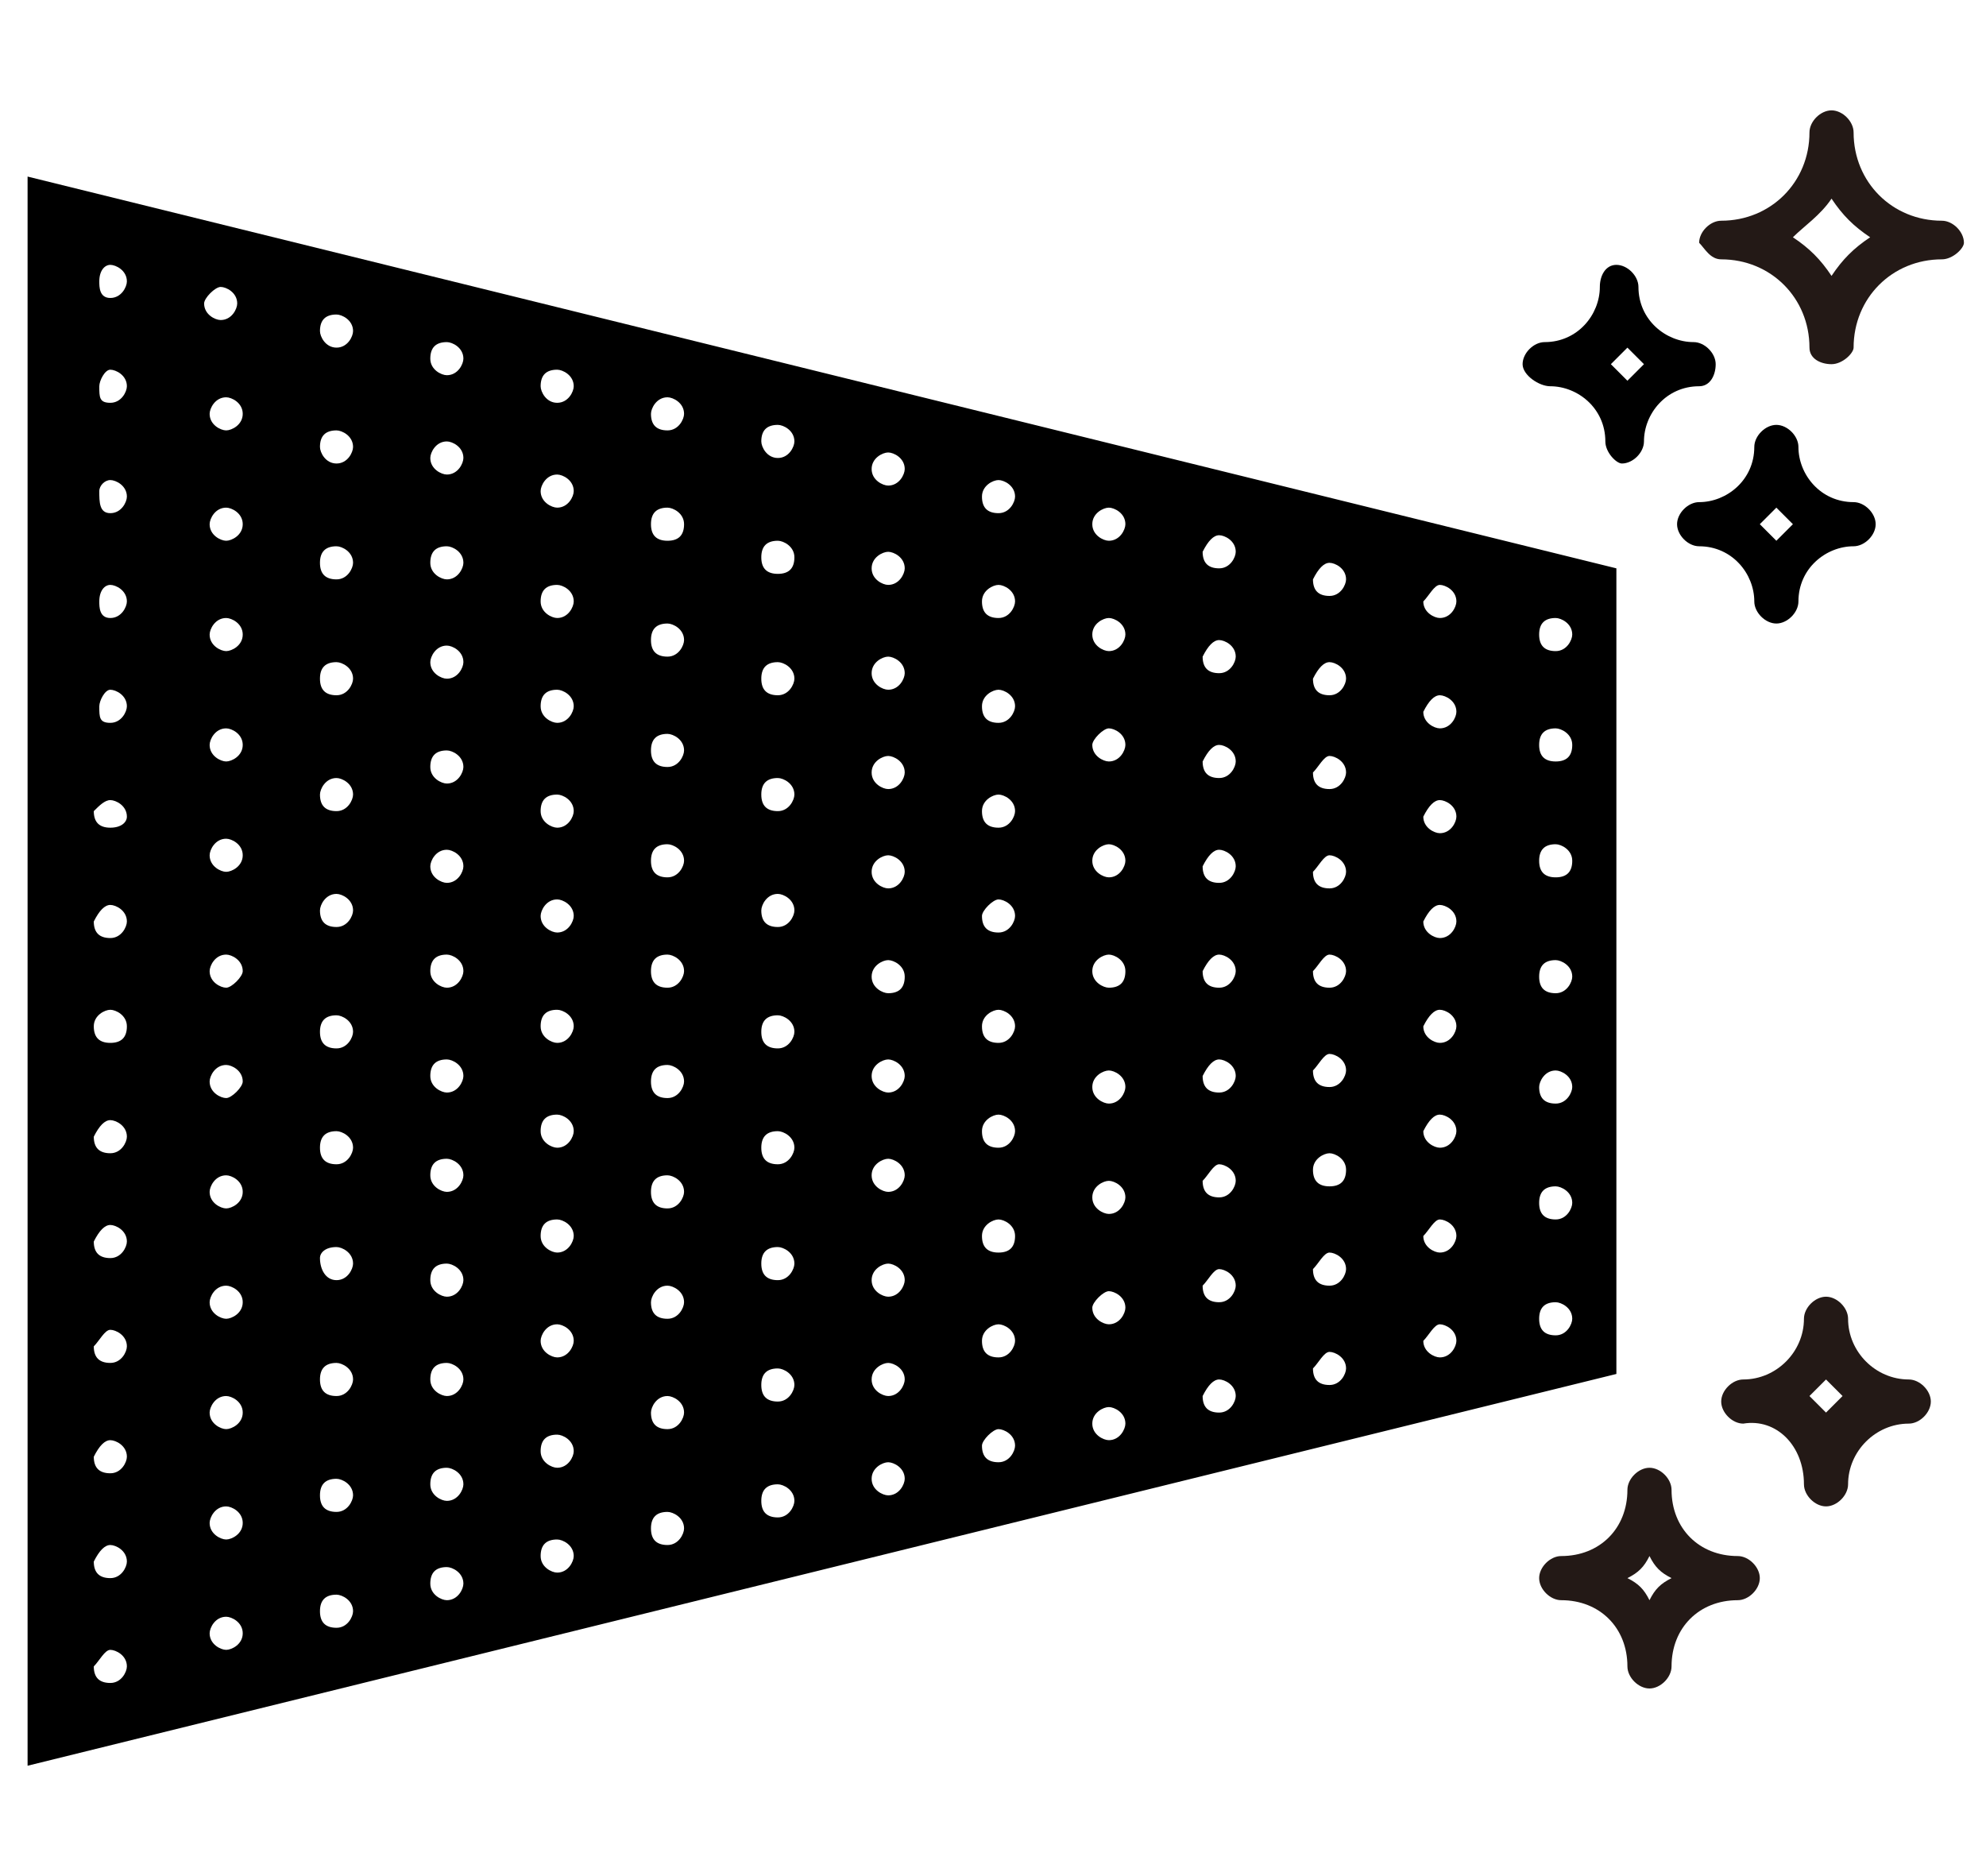
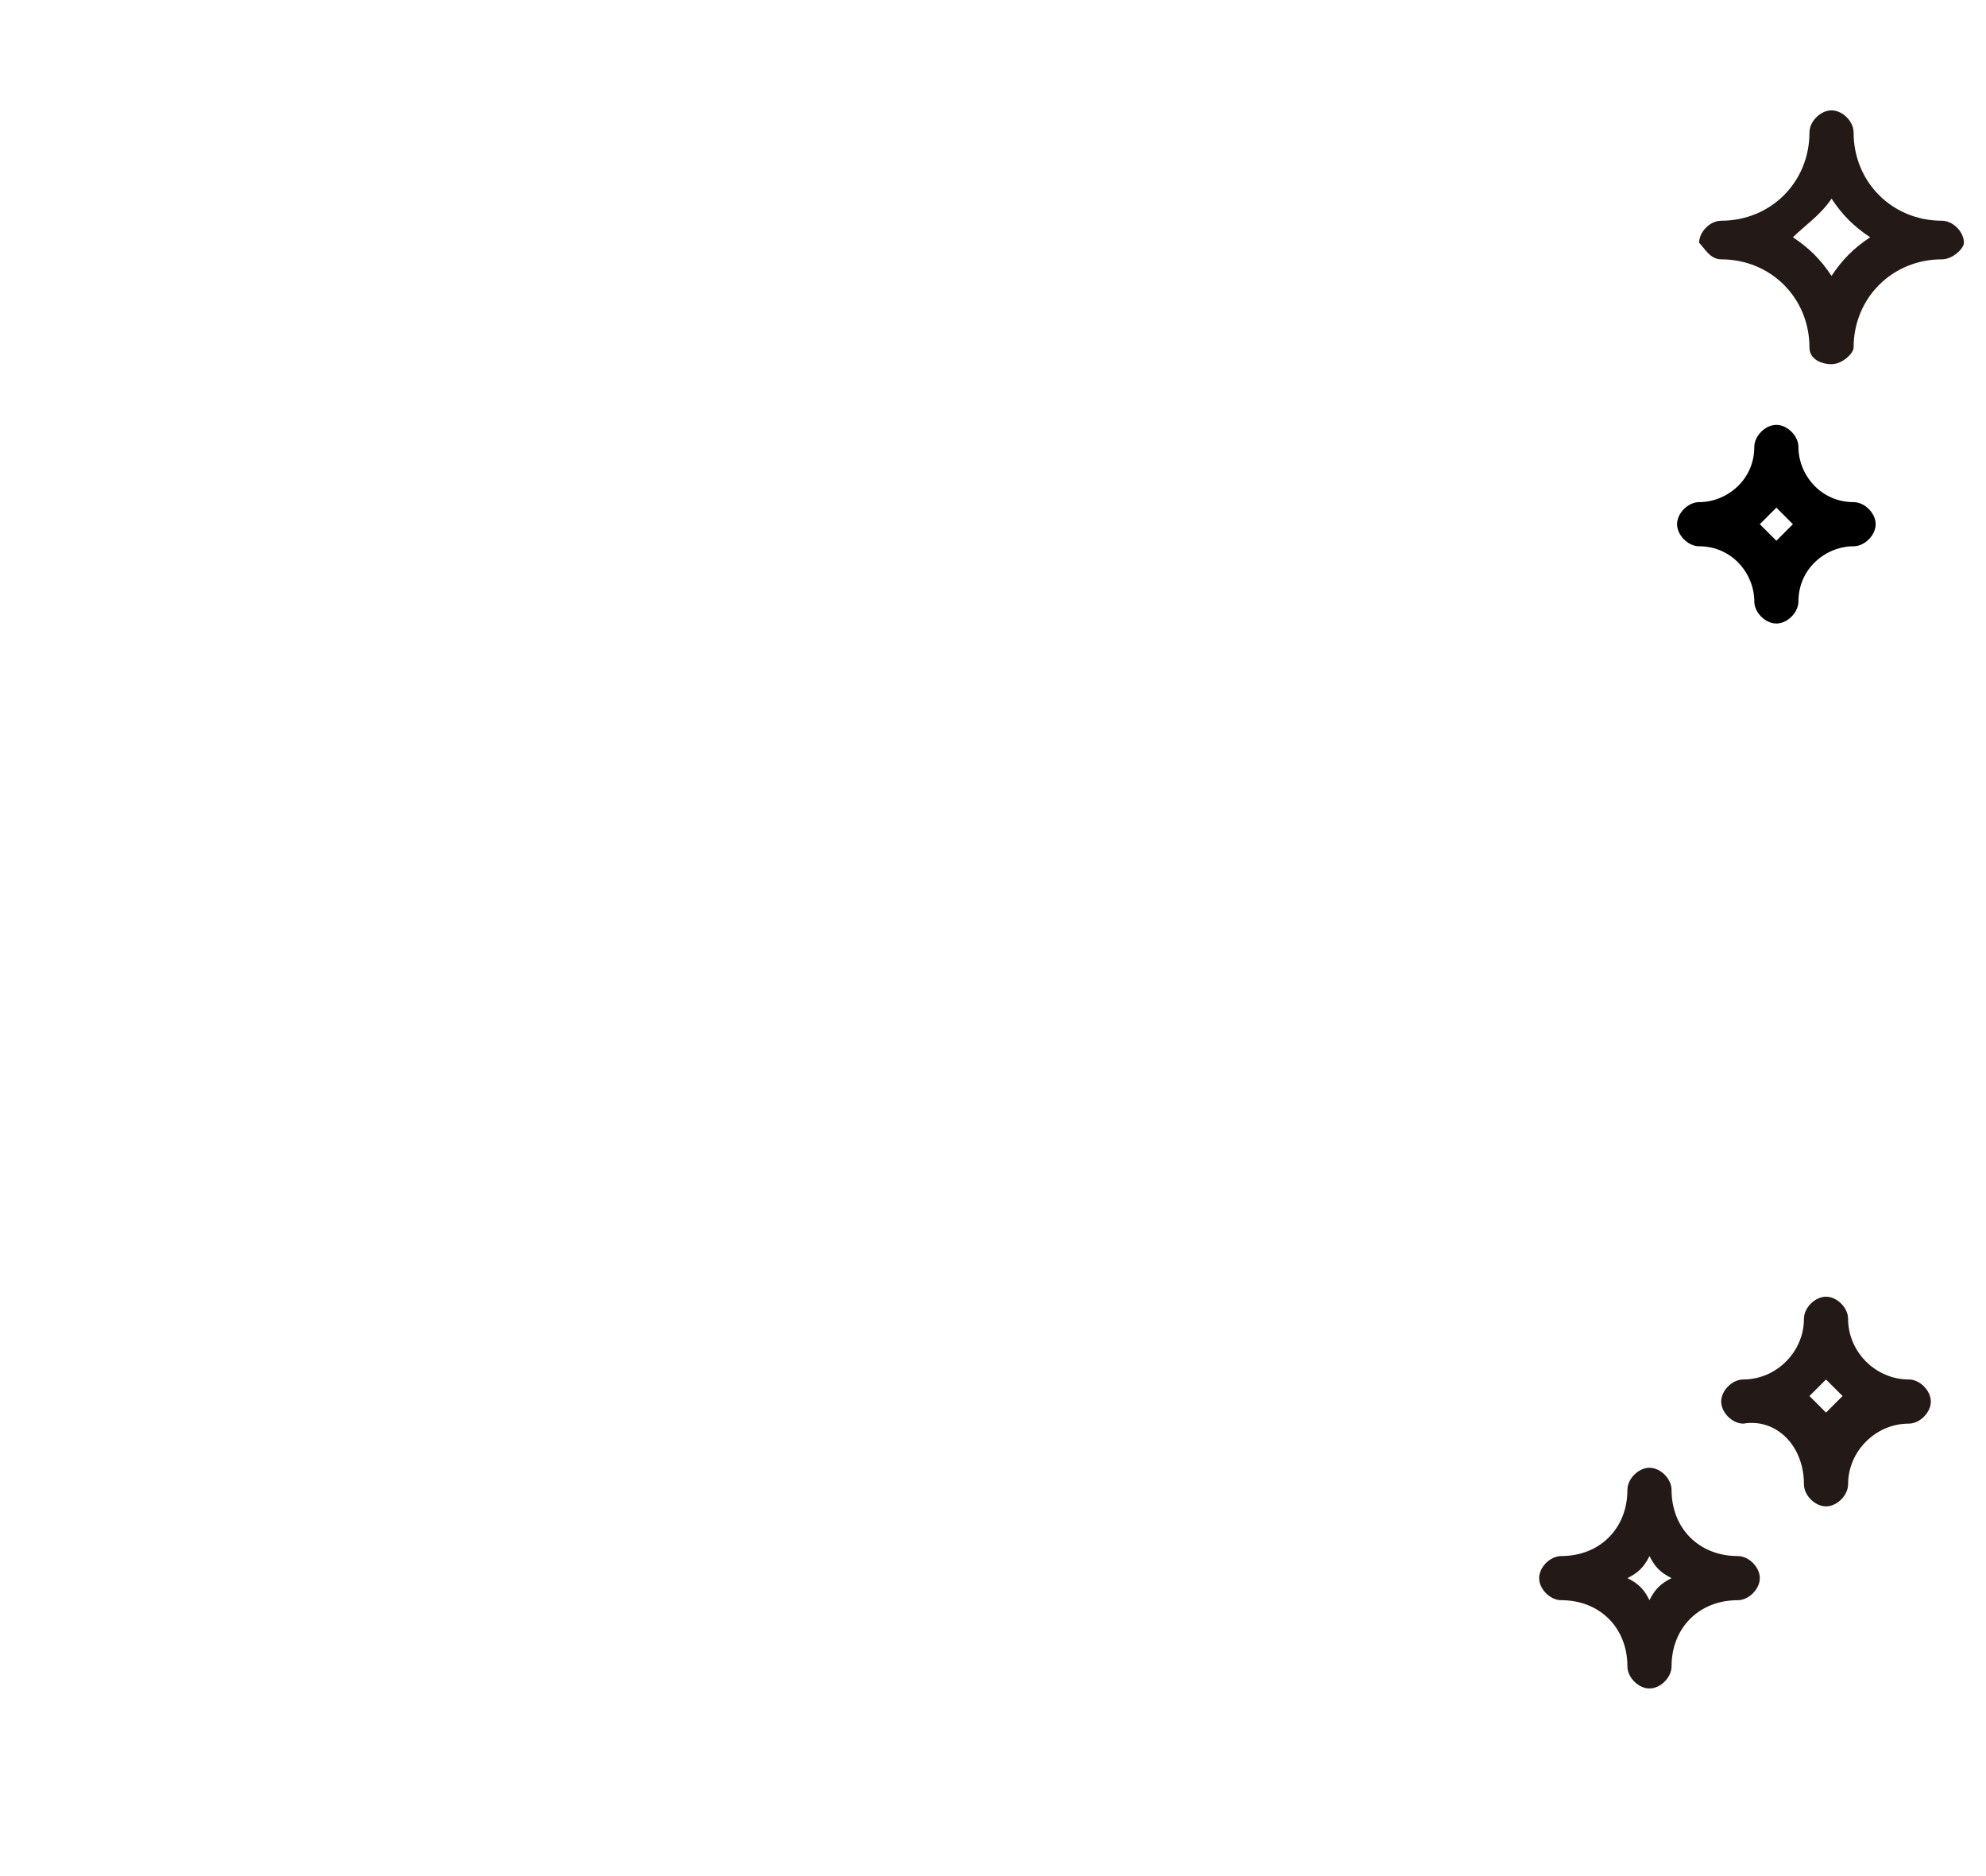
<svg xmlns="http://www.w3.org/2000/svg" version="1.0" id="Layer_1" x="0px" y="0px" viewBox="0 0 36 34" enable-background="new 0 0 36 34" xml:space="preserve">
  <g>
    <g>
      <path fill="#231916" d="M31.2,4.7c0.9,0,1.6,0.7,1.6,1.6c0,0.2,0.2,0.3,0.4,0.3s0.4-0.2,0.4-0.3c0-0.9,0.7-1.6,1.6-1.6    c0.2,0,0.4-0.2,0.4-0.3c0-0.2-0.2-0.4-0.4-0.4c-0.9,0-1.6-0.7-1.6-1.6c0-0.2-0.2-0.4-0.4-0.4s-0.4,0.2-0.4,0.4    c0,0.9-0.7,1.6-1.6,1.6c-0.2,0-0.4,0.2-0.4,0.4C30.9,4.5,31,4.7,31.2,4.7z M33.2,3.6c0.2,0.3,0.4,0.5,0.7,0.7    c-0.3,0.2-0.5,0.4-0.7,0.7c-0.2-0.3-0.4-0.5-0.7-0.7C32.7,4.1,33,3.9,33.2,3.6z" />
    </g>
    <g>
      <path fill="#231916" d="M32.7,26.9c0,0.2,0.2,0.4,0.4,0.4c0.2,0,0.4-0.2,0.4-0.4c0-0.6,0.5-1.1,1.1-1.1c0.2,0,0.4-0.2,0.4-0.4    s-0.2-0.4-0.4-0.4c-0.6,0-1.1-0.5-1.1-1.1c0-0.2-0.2-0.4-0.4-0.4c-0.2,0-0.4,0.2-0.4,0.4c0,0.6-0.5,1.1-1.1,1.1    c-0.2,0-0.4,0.2-0.4,0.4s0.2,0.4,0.4,0.4C32.2,25.7,32.7,26.2,32.7,26.9z M33.1,25c0.1,0.1,0.2,0.2,0.3,0.3    c-0.1,0.1-0.2,0.2-0.3,0.3c-0.1-0.1-0.2-0.2-0.3-0.3C32.9,25.2,33,25.1,33.1,25z" />
      <path fill="#231916" d="M28.3,29c0.7,0,1.2,0.5,1.2,1.2c0,0.2,0.2,0.4,0.4,0.4c0.2,0,0.4-0.2,0.4-0.4c0-0.7,0.5-1.2,1.2-1.2    c0.2,0,0.4-0.2,0.4-0.4s-0.2-0.4-0.4-0.4c-0.7,0-1.2-0.5-1.2-1.2c0-0.2-0.2-0.4-0.4-0.4c-0.2,0-0.4,0.2-0.4,0.4    c0,0.7-0.5,1.2-1.2,1.2c-0.2,0-0.4,0.2-0.4,0.4S28.1,29,28.3,29z M29.9,28.2c0.1,0.2,0.2,0.3,0.4,0.4c-0.2,0.1-0.3,0.2-0.4,0.4    c-0.1-0.2-0.2-0.3-0.4-0.4C29.7,28.5,29.8,28.4,29.9,28.2z" />
    </g>
-     <path fill="none" d="M31.8,9.5c0.1,0.1,0.2,0.2,0.3,0.3c0.1-0.1,0.2-0.2,0.3-0.3c-0.1-0.1-0.2-0.2-0.3-0.3   C32.1,9.3,32,9.4,31.8,9.5z" />
-     <path d="M31.1,6.6c0-0.2-0.2-0.4-0.4-0.4c-0.5,0-1-0.4-1-1c0-0.2-0.2-0.4-0.4-0.4c-0.2,0-0.3,0.2-0.3,0.4c0,0.5-0.4,1-1,1   c-0.2,0-0.4,0.2-0.4,0.4S27.9,7,28.1,7c0.5,0,1,0.4,1,1c0,0.2,0.2,0.4,0.3,0.4c0.2,0,0.4-0.2,0.4-0.4c0-0.5,0.4-1,1-1   C31,7,31.1,6.8,31.1,6.6z M29.5,6.9c-0.1-0.1-0.2-0.2-0.3-0.3c0.1-0.1,0.2-0.2,0.3-0.3c0.1,0.1,0.2,0.2,0.3,0.3   C29.7,6.7,29.6,6.8,29.5,6.9z" />
    <path d="M33.6,9.1c-0.6,0-1-0.5-1-1c0-0.2-0.2-0.4-0.4-0.4c-0.2,0-0.4,0.2-0.4,0.4c0,0.6-0.5,1-1,1c-0.2,0-0.4,0.2-0.4,0.4   s0.2,0.4,0.4,0.4c0.6,0,1,0.5,1,1c0,0.2,0.2,0.4,0.4,0.4c0.2,0,0.4-0.2,0.4-0.4c0-0.6,0.5-1,1-1c0.2,0,0.4-0.2,0.4-0.4   S33.8,9.1,33.6,9.1z M32.2,9.8c-0.1-0.1-0.2-0.2-0.3-0.3c0.1-0.1,0.2-0.2,0.3-0.3c0.1,0.1,0.2,0.2,0.3,0.3   C32.4,9.6,32.3,9.7,32.2,9.8z" />
-     <path d="M0.5,32l28.8-7.1V10.3L0.5,3.2V32z M4.1,29.9c-0.1,0-0.3-0.1-0.3-0.3c0-0.1,0.1-0.3,0.3-0.3c0.1,0,0.3,0.1,0.3,0.3   C4.4,29.8,4.2,29.9,4.1,29.9z M4.1,27.9c-0.1,0-0.3-0.1-0.3-0.3c0-0.1,0.1-0.3,0.3-0.3c0.1,0,0.3,0.1,0.3,0.3   C4.4,27.8,4.2,27.9,4.1,27.9z M4.1,25.9c-0.1,0-0.3-0.1-0.3-0.3c0-0.1,0.1-0.3,0.3-0.3c0.1,0,0.3,0.1,0.3,0.3   C4.4,25.8,4.2,25.9,4.1,25.9z M4.1,23.9c-0.1,0-0.3-0.1-0.3-0.3c0-0.1,0.1-0.3,0.3-0.3c0.1,0,0.3,0.1,0.3,0.3   C4.4,23.8,4.2,23.9,4.1,23.9z M4.1,21.9c-0.1,0-0.3-0.1-0.3-0.3c0-0.1,0.1-0.3,0.3-0.3c0.1,0,0.3,0.1,0.3,0.3   C4.4,21.8,4.2,21.9,4.1,21.9z M4.1,19.9c-0.1,0-0.3-0.1-0.3-0.3c0-0.1,0.1-0.3,0.3-0.3c0.1,0,0.3,0.1,0.3,0.3   C4.4,19.7,4.2,19.9,4.1,19.9z M4.1,17.9c-0.1,0-0.3-0.1-0.3-0.3c0-0.1,0.1-0.3,0.3-0.3c0.1,0,0.3,0.1,0.3,0.3   C4.4,17.7,4.2,17.9,4.1,17.9z M4.1,15.8c-0.1,0-0.3-0.1-0.3-0.3c0-0.1,0.1-0.3,0.3-0.3c0.1,0,0.3,0.1,0.3,0.3   C4.4,15.7,4.2,15.8,4.1,15.8z M4.1,13.8c-0.1,0-0.3-0.1-0.3-0.3c0-0.1,0.1-0.3,0.3-0.3c0.1,0,0.3,0.1,0.3,0.3   C4.4,13.7,4.2,13.8,4.1,13.8z M4.1,11.8c-0.1,0-0.3-0.1-0.3-0.3c0-0.1,0.1-0.3,0.3-0.3c0.1,0,0.3,0.1,0.3,0.3   C4.4,11.7,4.2,11.8,4.1,11.8z M4.1,9.8c-0.1,0-0.3-0.1-0.3-0.3c0-0.1,0.1-0.3,0.3-0.3c0.1,0,0.3,0.1,0.3,0.3   C4.4,9.7,4.2,9.8,4.1,9.8z M28.2,11.2c0.1,0,0.3,0.1,0.3,0.3c0,0.1-0.1,0.3-0.3,0.3s-0.3-0.1-0.3-0.3C27.9,11.3,28,11.2,28.2,11.2z    M28.2,13.2c0.1,0,0.3,0.1,0.3,0.3s-0.1,0.3-0.3,0.3s-0.3-0.1-0.3-0.3S28,13.2,28.2,13.2z M28.2,15.3c0.1,0,0.3,0.1,0.3,0.3   s-0.1,0.3-0.3,0.3s-0.3-0.1-0.3-0.3S28,15.3,28.2,15.3z M28.2,17.4c0.1,0,0.3,0.1,0.3,0.3c0,0.1-0.1,0.3-0.3,0.3s-0.3-0.1-0.3-0.3   C27.9,17.5,28,17.4,28.2,17.4z M28.2,19.4c0.1,0,0.3,0.1,0.3,0.3c0,0.1-0.1,0.3-0.3,0.3s-0.3-0.1-0.3-0.3   C27.9,19.6,28,19.4,28.2,19.4z M28.2,21.5c0.1,0,0.3,0.1,0.3,0.3c0,0.1-0.1,0.3-0.3,0.3s-0.3-0.1-0.3-0.3   C27.9,21.6,28,21.5,28.2,21.5z M28.2,23.6c0.1,0,0.3,0.1,0.3,0.3c0,0.1-0.1,0.3-0.3,0.3s-0.3-0.1-0.3-0.3   C27.9,23.7,28,23.6,28.2,23.6z M26.1,10.6c0.1,0,0.3,0.1,0.3,0.3c0,0.1-0.1,0.3-0.3,0.3c-0.1,0-0.3-0.1-0.3-0.3   C25.9,10.8,26,10.6,26.1,10.6z M26.1,12.6c0.1,0,0.3,0.1,0.3,0.3c0,0.1-0.1,0.3-0.3,0.3c-0.1,0-0.3-0.1-0.3-0.3   C25.9,12.7,26,12.6,26.1,12.6z M26.1,14.5c0.1,0,0.3,0.1,0.3,0.3c0,0.1-0.1,0.3-0.3,0.3c-0.1,0-0.3-0.1-0.3-0.3   C25.9,14.6,26,14.5,26.1,14.5z M26.1,16.4c0.1,0,0.3,0.1,0.3,0.3c0,0.1-0.1,0.3-0.3,0.3c-0.1,0-0.3-0.1-0.3-0.3   C25.9,16.5,26,16.4,26.1,16.4z M26.1,18.3c0.1,0,0.3,0.1,0.3,0.3c0,0.1-0.1,0.3-0.3,0.3c-0.1,0-0.3-0.1-0.3-0.3   C25.9,18.4,26,18.3,26.1,18.3z M26.1,20.2c0.1,0,0.3,0.1,0.3,0.3c0,0.1-0.1,0.3-0.3,0.3c-0.1,0-0.3-0.1-0.3-0.3   C25.9,20.3,26,20.2,26.1,20.2z M26.1,22.1c0.1,0,0.3,0.1,0.3,0.3c0,0.1-0.1,0.3-0.3,0.3c-0.1,0-0.3-0.1-0.3-0.3   C25.9,22.3,26,22.1,26.1,22.1z M26.1,24c0.1,0,0.3,0.1,0.3,0.3c0,0.1-0.1,0.3-0.3,0.3c-0.1,0-0.3-0.1-0.3-0.3   C25.9,24.2,26,24,26.1,24z M24.1,10.2c0.1,0,0.3,0.1,0.3,0.3c0,0.1-0.1,0.3-0.3,0.3s-0.3-0.1-0.3-0.3C23.9,10.3,24,10.2,24.1,10.2z    M24.1,12c0.1,0,0.3,0.1,0.3,0.3c0,0.1-0.1,0.3-0.3,0.3s-0.3-0.1-0.3-0.3C23.9,12.1,24,12,24.1,12z M24.1,13.7   c0.1,0,0.3,0.1,0.3,0.3c0,0.1-0.1,0.3-0.3,0.3s-0.3-0.1-0.3-0.3C23.9,13.9,24,13.7,24.1,13.7z M24.1,15.5c0.1,0,0.3,0.1,0.3,0.3   c0,0.1-0.1,0.3-0.3,0.3s-0.3-0.1-0.3-0.3C23.9,15.7,24,15.5,24.1,15.5z M24.1,17.3c0.1,0,0.3,0.1,0.3,0.3c0,0.1-0.1,0.3-0.3,0.3   s-0.3-0.1-0.3-0.3C23.9,17.5,24,17.3,24.1,17.3z M24.1,19.1c0.1,0,0.3,0.1,0.3,0.3c0,0.1-0.1,0.3-0.3,0.3s-0.3-0.1-0.3-0.3   C23.9,19.3,24,19.1,24.1,19.1z M24.1,20.9c0.1,0,0.3,0.1,0.3,0.3s-0.1,0.3-0.3,0.3s-0.3-0.1-0.3-0.3S24,20.9,24.1,20.9z M24.1,22.7   c0.1,0,0.3,0.1,0.3,0.3c0,0.1-0.1,0.3-0.3,0.3s-0.3-0.1-0.3-0.3C23.9,22.9,24,22.7,24.1,22.7z M24.1,24.5c0.1,0,0.3,0.1,0.3,0.3   c0,0.1-0.1,0.3-0.3,0.3s-0.3-0.1-0.3-0.3C23.9,24.7,24,24.5,24.1,24.5z M22.1,9.7c0.1,0,0.3,0.1,0.3,0.3c0,0.1-0.1,0.3-0.3,0.3   s-0.3-0.1-0.3-0.3C21.9,9.8,22,9.7,22.1,9.7z M22.1,11.6c0.1,0,0.3,0.1,0.3,0.3c0,0.1-0.1,0.3-0.3,0.3s-0.3-0.1-0.3-0.3   C21.9,11.7,22,11.6,22.1,11.6z M22.1,13.5c0.1,0,0.3,0.1,0.3,0.3c0,0.1-0.1,0.3-0.3,0.3s-0.3-0.1-0.3-0.3   C21.9,13.6,22,13.5,22.1,13.5z M22.1,15.4c0.1,0,0.3,0.1,0.3,0.3c0,0.1-0.1,0.3-0.3,0.3s-0.3-0.1-0.3-0.3   C21.9,15.5,22,15.4,22.1,15.4z M22.1,17.3c0.1,0,0.3,0.1,0.3,0.3c0,0.1-0.1,0.3-0.3,0.3s-0.3-0.1-0.3-0.3   C21.9,17.4,22,17.3,22.1,17.3z M22.1,19.2c0.1,0,0.3,0.1,0.3,0.3c0,0.1-0.1,0.3-0.3,0.3s-0.3-0.1-0.3-0.3   C21.9,19.3,22,19.2,22.1,19.2z M22.1,21.1c0.1,0,0.3,0.1,0.3,0.3c0,0.1-0.1,0.3-0.3,0.3s-0.3-0.1-0.3-0.3   C21.9,21.3,22,21.1,22.1,21.1z M22.1,23c0.1,0,0.3,0.1,0.3,0.3c0,0.1-0.1,0.3-0.3,0.3s-0.3-0.1-0.3-0.3C21.9,23.2,22,23,22.1,23z    M22.1,25c0.1,0,0.3,0.1,0.3,0.3c0,0.1-0.1,0.3-0.3,0.3s-0.3-0.1-0.3-0.3C21.9,25.1,22,25,22.1,25z M20.1,9.2   c0.1,0,0.3,0.1,0.3,0.3c0,0.1-0.1,0.3-0.3,0.3c-0.1,0-0.3-0.1-0.3-0.3C19.8,9.3,20,9.2,20.1,9.2z M20.1,11.2c0.1,0,0.3,0.1,0.3,0.3   c0,0.1-0.1,0.3-0.3,0.3c-0.1,0-0.3-0.1-0.3-0.3C19.8,11.3,20,11.2,20.1,11.2z M20.1,13.2c0.1,0,0.3,0.1,0.3,0.3   c0,0.1-0.1,0.3-0.3,0.3c-0.1,0-0.3-0.1-0.3-0.3C19.8,13.4,20,13.2,20.1,13.2z M20.1,15.3c0.1,0,0.3,0.1,0.3,0.3   c0,0.1-0.1,0.3-0.3,0.3c-0.1,0-0.3-0.1-0.3-0.3C19.8,15.4,20,15.3,20.1,15.3z M20.1,17.3c0.1,0,0.3,0.1,0.3,0.3s-0.1,0.3-0.3,0.3   c-0.1,0-0.3-0.1-0.3-0.3S20,17.3,20.1,17.3z M20.1,19.4c0.1,0,0.3,0.1,0.3,0.3c0,0.1-0.1,0.3-0.3,0.3c-0.1,0-0.3-0.1-0.3-0.3   C19.8,19.5,20,19.4,20.1,19.4z M20.1,21.4c0.1,0,0.3,0.1,0.3,0.3c0,0.1-0.1,0.3-0.3,0.3c-0.1,0-0.3-0.1-0.3-0.3   C19.8,21.5,20,21.4,20.1,21.4z M20.1,23.4c0.1,0,0.3,0.1,0.3,0.3c0,0.1-0.1,0.3-0.3,0.3c-0.1,0-0.3-0.1-0.3-0.3   C19.8,23.6,20,23.4,20.1,23.4z M20.1,25.5c0.1,0,0.3,0.1,0.3,0.3c0,0.1-0.1,0.3-0.3,0.3c-0.1,0-0.3-0.1-0.3-0.3   C19.8,25.6,20,25.5,20.1,25.5z M18.1,8.7c0.1,0,0.3,0.1,0.3,0.3c0,0.1-0.1,0.3-0.3,0.3s-0.3-0.1-0.3-0.3C17.8,8.8,18,8.7,18.1,8.7z    M18.1,10.6c0.1,0,0.3,0.1,0.3,0.3c0,0.1-0.1,0.3-0.3,0.3s-0.3-0.1-0.3-0.3C17.8,10.7,18,10.6,18.1,10.6z M18.1,12.5   c0.1,0,0.3,0.1,0.3,0.3c0,0.1-0.1,0.3-0.3,0.3s-0.3-0.1-0.3-0.3C17.8,12.6,18,12.5,18.1,12.5z M18.1,14.4c0.1,0,0.3,0.1,0.3,0.3   c0,0.1-0.1,0.3-0.3,0.3s-0.3-0.1-0.3-0.3C17.8,14.5,18,14.4,18.1,14.4z M18.1,16.3c0.1,0,0.3,0.1,0.3,0.3c0,0.1-0.1,0.3-0.3,0.3   s-0.3-0.1-0.3-0.3C17.8,16.5,18,16.3,18.1,16.3z M18.1,18.3c0.1,0,0.3,0.1,0.3,0.3c0,0.1-0.1,0.3-0.3,0.3s-0.3-0.1-0.3-0.3   C17.8,18.4,18,18.3,18.1,18.3z M18.1,20.2c0.1,0,0.3,0.1,0.3,0.3c0,0.1-0.1,0.3-0.3,0.3s-0.3-0.1-0.3-0.3   C17.8,20.3,18,20.2,18.1,20.2z M18.1,22.1c0.1,0,0.3,0.1,0.3,0.3s-0.1,0.3-0.3,0.3s-0.3-0.1-0.3-0.3S18,22.1,18.1,22.1z M18.1,24   c0.1,0,0.3,0.1,0.3,0.3c0,0.1-0.1,0.3-0.3,0.3s-0.3-0.1-0.3-0.3C17.8,24.1,18,24,18.1,24z M18.1,25.9c0.1,0,0.3,0.1,0.3,0.3   c0,0.1-0.1,0.3-0.3,0.3s-0.3-0.1-0.3-0.3C17.8,26.1,18,25.9,18.1,25.9z M16.1,8.2c0.1,0,0.3,0.1,0.3,0.3c0,0.1-0.1,0.3-0.3,0.3   c-0.1,0-0.3-0.1-0.3-0.3C15.8,8.3,16,8.2,16.1,8.2z M16.1,10c0.1,0,0.3,0.1,0.3,0.3c0,0.1-0.1,0.3-0.3,0.3c-0.1,0-0.3-0.1-0.3-0.3   C15.8,10.1,16,10,16.1,10z M16.1,11.9c0.1,0,0.3,0.1,0.3,0.3c0,0.1-0.1,0.3-0.3,0.3c-0.1,0-0.3-0.1-0.3-0.3   C15.8,12,16,11.9,16.1,11.9z M16.1,13.7c0.1,0,0.3,0.1,0.3,0.3c0,0.1-0.1,0.3-0.3,0.3c-0.1,0-0.3-0.1-0.3-0.3   C15.8,13.8,16,13.7,16.1,13.7z M16.1,15.5c0.1,0,0.3,0.1,0.3,0.3c0,0.1-0.1,0.3-0.3,0.3c-0.1,0-0.3-0.1-0.3-0.3   C15.8,15.6,16,15.5,16.1,15.5z M16.1,17.4c0.1,0,0.3,0.1,0.3,0.3s-0.1,0.3-0.3,0.3c-0.1,0-0.3-0.1-0.3-0.3S16,17.4,16.1,17.4z    M16.1,19.2c0.1,0,0.3,0.1,0.3,0.3c0,0.1-0.1,0.3-0.3,0.3c-0.1,0-0.3-0.1-0.3-0.3C15.8,19.3,16,19.2,16.1,19.2z M16.1,21   c0.1,0,0.3,0.1,0.3,0.3c0,0.1-0.1,0.3-0.3,0.3c-0.1,0-0.3-0.1-0.3-0.3C15.8,21.1,16,21,16.1,21z M16.1,22.9c0.1,0,0.3,0.1,0.3,0.3   c0,0.1-0.1,0.3-0.3,0.3c-0.1,0-0.3-0.1-0.3-0.3C15.8,23,16,22.9,16.1,22.9z M16.1,24.7c0.1,0,0.3,0.1,0.3,0.3   c0,0.1-0.1,0.3-0.3,0.3c-0.1,0-0.3-0.1-0.3-0.3C15.8,24.8,16,24.7,16.1,24.7z M16.1,26.5c0.1,0,0.3,0.1,0.3,0.3   c0,0.1-0.1,0.3-0.3,0.3c-0.1,0-0.3-0.1-0.3-0.3C15.8,26.6,16,26.5,16.1,26.5z M14.1,7.7c0.1,0,0.3,0.1,0.3,0.3   c0,0.1-0.1,0.3-0.3,0.3S13.8,8.1,13.8,8C13.8,7.8,13.9,7.7,14.1,7.7z M14.1,9.8c0.1,0,0.3,0.1,0.3,0.3s-0.1,0.3-0.3,0.3   s-0.3-0.1-0.3-0.3S13.9,9.8,14.1,9.8z M14.1,12c0.1,0,0.3,0.1,0.3,0.3c0,0.1-0.1,0.3-0.3,0.3s-0.3-0.1-0.3-0.3   C13.8,12.1,13.9,12,14.1,12z M14.1,14.1c0.1,0,0.3,0.1,0.3,0.3c0,0.1-0.1,0.3-0.3,0.3s-0.3-0.1-0.3-0.3   C13.8,14.2,13.9,14.1,14.1,14.1z M14.1,16.2c0.1,0,0.3,0.1,0.3,0.3c0,0.1-0.1,0.3-0.3,0.3s-0.3-0.1-0.3-0.3   C13.8,16.4,13.9,16.2,14.1,16.2z M14.1,18.4c0.1,0,0.3,0.1,0.3,0.3c0,0.1-0.1,0.3-0.3,0.3s-0.3-0.1-0.3-0.3   C13.8,18.5,13.9,18.4,14.1,18.4z M14.1,20.5c0.1,0,0.3,0.1,0.3,0.3c0,0.1-0.1,0.3-0.3,0.3s-0.3-0.1-0.3-0.3   C13.8,20.6,13.9,20.5,14.1,20.5z M14.1,22.6c0.1,0,0.3,0.1,0.3,0.3c0,0.1-0.1,0.3-0.3,0.3s-0.3-0.1-0.3-0.3   C13.8,22.7,13.9,22.6,14.1,22.6z M14.1,24.8c0.1,0,0.3,0.1,0.3,0.3c0,0.1-0.1,0.3-0.3,0.3s-0.3-0.1-0.3-0.3   C13.8,24.9,13.9,24.8,14.1,24.8z M14.1,26.9c0.1,0,0.3,0.1,0.3,0.3c0,0.1-0.1,0.3-0.3,0.3s-0.3-0.1-0.3-0.3   C13.8,27,13.9,26.9,14.1,26.9z M12.1,7.2c0.1,0,0.3,0.1,0.3,0.3c0,0.1-0.1,0.3-0.3,0.3s-0.3-0.1-0.3-0.3   C11.8,7.4,11.9,7.2,12.1,7.2z M12.1,9.2c0.1,0,0.3,0.1,0.3,0.3s-0.1,0.3-0.3,0.3s-0.3-0.1-0.3-0.3S11.9,9.2,12.1,9.2z M12.1,11.3   c0.1,0,0.3,0.1,0.3,0.3c0,0.1-0.1,0.3-0.3,0.3s-0.3-0.1-0.3-0.3C11.8,11.4,11.9,11.3,12.1,11.3z M12.1,13.3c0.1,0,0.3,0.1,0.3,0.3   c0,0.1-0.1,0.3-0.3,0.3s-0.3-0.1-0.3-0.3C11.8,13.4,11.9,13.3,12.1,13.3z M12.1,15.3c0.1,0,0.3,0.1,0.3,0.3c0,0.1-0.1,0.3-0.3,0.3   s-0.3-0.1-0.3-0.3C11.8,15.4,11.9,15.3,12.1,15.3z M12.1,17.3c0.1,0,0.3,0.1,0.3,0.3c0,0.1-0.1,0.3-0.3,0.3s-0.3-0.1-0.3-0.3   C11.8,17.4,11.9,17.3,12.1,17.3z M12.1,19.3c0.1,0,0.3,0.1,0.3,0.3c0,0.1-0.1,0.3-0.3,0.3s-0.3-0.1-0.3-0.3   C11.8,19.4,11.9,19.3,12.1,19.3z M12.1,21.3c0.1,0,0.3,0.1,0.3,0.3c0,0.1-0.1,0.3-0.3,0.3s-0.3-0.1-0.3-0.3   C11.8,21.4,11.9,21.3,12.1,21.3z M12.1,23.3c0.1,0,0.3,0.1,0.3,0.3c0,0.1-0.1,0.3-0.3,0.3s-0.3-0.1-0.3-0.3   C11.8,23.5,11.9,23.3,12.1,23.3z M12.1,25.3c0.1,0,0.3,0.1,0.3,0.3c0,0.1-0.1,0.3-0.3,0.3s-0.3-0.1-0.3-0.3   C11.8,25.5,11.9,25.3,12.1,25.3z M12.1,27.4c0.1,0,0.3,0.1,0.3,0.3c0,0.1-0.1,0.3-0.3,0.3s-0.3-0.1-0.3-0.3   C11.8,27.5,11.9,27.4,12.1,27.4z M10.1,6.7c0.1,0,0.3,0.1,0.3,0.3c0,0.1-0.1,0.3-0.3,0.3C9.9,7.3,9.8,7.1,9.8,7   C9.8,6.8,9.9,6.7,10.1,6.7z M10.1,8.6c0.1,0,0.3,0.1,0.3,0.3c0,0.1-0.1,0.3-0.3,0.3c-0.1,0-0.3-0.1-0.3-0.3   C9.8,8.8,9.9,8.6,10.1,8.6z M10.1,10.6c0.1,0,0.3,0.1,0.3,0.3c0,0.1-0.1,0.3-0.3,0.3c-0.1,0-0.3-0.1-0.3-0.3   C9.8,10.7,9.9,10.6,10.1,10.6z M10.1,12.5c0.1,0,0.3,0.1,0.3,0.3c0,0.1-0.1,0.3-0.3,0.3c-0.1,0-0.3-0.1-0.3-0.3   C9.8,12.6,9.9,12.5,10.1,12.5z M10.1,14.4c0.1,0,0.3,0.1,0.3,0.3c0,0.1-0.1,0.3-0.3,0.3c-0.1,0-0.3-0.1-0.3-0.3   C9.8,14.5,9.9,14.4,10.1,14.4z M10.1,16.3c0.1,0,0.3,0.1,0.3,0.3c0,0.1-0.1,0.3-0.3,0.3c-0.1,0-0.3-0.1-0.3-0.3   C9.8,16.5,9.9,16.3,10.1,16.3z M10.1,18.3c0.1,0,0.3,0.1,0.3,0.3c0,0.1-0.1,0.3-0.3,0.3c-0.1,0-0.3-0.1-0.3-0.3   C9.8,18.4,9.9,18.3,10.1,18.3z M10.1,20.2c0.1,0,0.3,0.1,0.3,0.3c0,0.1-0.1,0.3-0.3,0.3c-0.1,0-0.3-0.1-0.3-0.3   C9.8,20.3,9.9,20.2,10.1,20.2z M10.1,22.1c0.1,0,0.3,0.1,0.3,0.3c0,0.1-0.1,0.3-0.3,0.3c-0.1,0-0.3-0.1-0.3-0.3   C9.8,22.2,9.9,22.1,10.1,22.1z M10.1,24c0.1,0,0.3,0.1,0.3,0.3c0,0.1-0.1,0.3-0.3,0.3c-0.1,0-0.3-0.1-0.3-0.3   C9.8,24.2,9.9,24,10.1,24z M10.1,26c0.1,0,0.3,0.1,0.3,0.3c0,0.1-0.1,0.3-0.3,0.3c-0.1,0-0.3-0.1-0.3-0.3C9.8,26.1,9.9,26,10.1,26z    M10.1,27.9c0.1,0,0.3,0.1,0.3,0.3c0,0.1-0.1,0.3-0.3,0.3c-0.1,0-0.3-0.1-0.3-0.3C9.8,28,9.9,27.9,10.1,27.9z M8.1,6.2   c0.1,0,0.3,0.1,0.3,0.3c0,0.1-0.1,0.3-0.3,0.3c-0.1,0-0.3-0.1-0.3-0.3C7.8,6.3,7.9,6.2,8.1,6.2z M8.1,8c0.1,0,0.3,0.1,0.3,0.3   c0,0.1-0.1,0.3-0.3,0.3c-0.1,0-0.3-0.1-0.3-0.3C7.8,8.2,7.9,8,8.1,8z M8.1,9.9c0.1,0,0.3,0.1,0.3,0.3c0,0.1-0.1,0.3-0.3,0.3   c-0.1,0-0.3-0.1-0.3-0.3C7.8,10,7.9,9.9,8.1,9.9z M8.1,11.7c0.1,0,0.3,0.1,0.3,0.3c0,0.1-0.1,0.3-0.3,0.3c-0.1,0-0.3-0.1-0.3-0.3   C7.8,11.9,7.9,11.7,8.1,11.7z M8.1,13.6c0.1,0,0.3,0.1,0.3,0.3c0,0.1-0.1,0.3-0.3,0.3c-0.1,0-0.3-0.1-0.3-0.3   C7.8,13.7,7.9,13.6,8.1,13.6z M8.1,15.4c0.1,0,0.3,0.1,0.3,0.3c0,0.1-0.1,0.3-0.3,0.3c-0.1,0-0.3-0.1-0.3-0.3   C7.8,15.6,7.9,15.4,8.1,15.4z M8.1,17.3c0.1,0,0.3,0.1,0.3,0.3c0,0.1-0.1,0.3-0.3,0.3c-0.1,0-0.3-0.1-0.3-0.3   C7.8,17.4,7.9,17.3,8.1,17.3z M8.1,19.2c0.1,0,0.3,0.1,0.3,0.3c0,0.1-0.1,0.3-0.3,0.3c-0.1,0-0.3-0.1-0.3-0.3   C7.8,19.3,7.9,19.2,8.1,19.2z M8.1,21c0.1,0,0.3,0.1,0.3,0.3c0,0.1-0.1,0.3-0.3,0.3c-0.1,0-0.3-0.1-0.3-0.3C7.8,21.1,7.9,21,8.1,21   z M8.1,22.9c0.1,0,0.3,0.1,0.3,0.3c0,0.1-0.1,0.3-0.3,0.3c-0.1,0-0.3-0.1-0.3-0.3C7.8,23,7.9,22.9,8.1,22.9z M8.1,24.7   c0.1,0,0.3,0.1,0.3,0.3c0,0.1-0.1,0.3-0.3,0.3c-0.1,0-0.3-0.1-0.3-0.3C7.8,24.8,7.9,24.7,8.1,24.7z M8.1,26.6   c0.1,0,0.3,0.1,0.3,0.3c0,0.1-0.1,0.3-0.3,0.3c-0.1,0-0.3-0.1-0.3-0.3C7.8,26.7,7.9,26.6,8.1,26.6z M8.1,28.4   c0.1,0,0.3,0.1,0.3,0.3c0,0.1-0.1,0.3-0.3,0.3c-0.1,0-0.3-0.1-0.3-0.3C7.8,28.5,7.9,28.4,8.1,28.4z M6.1,5.7c0.1,0,0.3,0.1,0.3,0.3   c0,0.1-0.1,0.3-0.3,0.3S5.8,6.1,5.8,6C5.8,5.8,5.9,5.7,6.1,5.7z M6.1,7.8c0.1,0,0.3,0.1,0.3,0.3c0,0.1-0.1,0.3-0.3,0.3   S5.8,8.2,5.8,8.1C5.8,7.9,5.9,7.8,6.1,7.8z M6.1,9.9c0.1,0,0.3,0.1,0.3,0.3c0,0.1-0.1,0.3-0.3,0.3s-0.3-0.1-0.3-0.3   C5.8,10,5.9,9.9,6.1,9.9z M6.1,12c0.1,0,0.3,0.1,0.3,0.3c0,0.1-0.1,0.3-0.3,0.3s-0.3-0.1-0.3-0.3C5.8,12.1,5.9,12,6.1,12z    M6.1,14.1c0.1,0,0.3,0.1,0.3,0.3c0,0.1-0.1,0.3-0.3,0.3s-0.3-0.1-0.3-0.3C5.8,14.3,5.9,14.1,6.1,14.1z M6.1,16.2   c0.1,0,0.3,0.1,0.3,0.3c0,0.1-0.1,0.3-0.3,0.3s-0.3-0.1-0.3-0.3C5.8,16.4,5.9,16.2,6.1,16.2z M6.1,18.4c0.1,0,0.3,0.1,0.3,0.3   c0,0.1-0.1,0.3-0.3,0.3s-0.3-0.1-0.3-0.3C5.8,18.5,5.9,18.4,6.1,18.4z M6.1,20.5c0.1,0,0.3,0.1,0.3,0.3c0,0.1-0.1,0.3-0.3,0.3   s-0.3-0.1-0.3-0.3C5.8,20.6,5.9,20.5,6.1,20.5z M6.1,22.6c0.1,0,0.3,0.1,0.3,0.3c0,0.1-0.1,0.3-0.3,0.3S5.8,23,5.8,22.8   C5.8,22.7,5.9,22.6,6.1,22.6z M6.1,24.7c0.1,0,0.3,0.1,0.3,0.3c0,0.1-0.1,0.3-0.3,0.3s-0.3-0.1-0.3-0.3C5.8,24.8,5.9,24.7,6.1,24.7   z M6.1,26.8c0.1,0,0.3,0.1,0.3,0.3c0,0.1-0.1,0.3-0.3,0.3s-0.3-0.1-0.3-0.3C5.8,26.9,5.9,26.8,6.1,26.8z M6.1,28.9   c0.1,0,0.3,0.1,0.3,0.3c0,0.1-0.1,0.3-0.3,0.3s-0.3-0.1-0.3-0.3C5.8,29,5.9,28.9,6.1,28.9z M4.1,7.8c-0.1,0-0.3-0.1-0.3-0.3   c0-0.1,0.1-0.3,0.3-0.3c0.1,0,0.3,0.1,0.3,0.3C4.4,7.7,4.2,7.8,4.1,7.8z M4,5.2c0.1,0,0.3,0.1,0.3,0.3c0,0.1-0.1,0.3-0.3,0.3   c-0.1,0-0.3-0.1-0.3-0.3C3.7,5.4,3.9,5.2,4,5.2z M2,4.8c0.1,0,0.3,0.1,0.3,0.3c0,0.1-0.1,0.3-0.3,0.3S1.8,5.2,1.8,5.1   C1.8,4.9,1.9,4.8,2,4.8z M2,6.7c0.1,0,0.3,0.1,0.3,0.3c0,0.1-0.1,0.3-0.3,0.3S1.8,7.2,1.8,7C1.8,6.9,1.9,6.7,2,6.7z M2,8.7   c0.1,0,0.3,0.1,0.3,0.3c0,0.1-0.1,0.3-0.3,0.3S1.8,9.1,1.8,8.9C1.8,8.8,1.9,8.7,2,8.7z M2,10.6c0.1,0,0.3,0.1,0.3,0.3   c0,0.1-0.1,0.3-0.3,0.3S1.8,11,1.8,10.9C1.8,10.7,1.9,10.6,2,10.6z M2,12.5c0.1,0,0.3,0.1,0.3,0.3c0,0.1-0.1,0.3-0.3,0.3   S1.8,13,1.8,12.8C1.8,12.7,1.9,12.5,2,12.5z M2,14.5c0.1,0,0.3,0.1,0.3,0.3C2.3,14.9,2.2,15,2,15s-0.3-0.1-0.3-0.3   C1.8,14.6,1.9,14.5,2,14.5z M2,16.4c0.1,0,0.3,0.1,0.3,0.3c0,0.1-0.1,0.3-0.3,0.3s-0.3-0.1-0.3-0.3C1.8,16.5,1.9,16.4,2,16.4z    M2,18.3c0.1,0,0.3,0.1,0.3,0.3S2.2,18.9,2,18.9s-0.3-0.1-0.3-0.3S1.9,18.3,2,18.3z M2,20.3c0.1,0,0.3,0.1,0.3,0.3   c0,0.1-0.1,0.3-0.3,0.3s-0.3-0.1-0.3-0.3C1.8,20.4,1.9,20.3,2,20.3z M2,22.2c0.1,0,0.3,0.1,0.3,0.3c0,0.1-0.1,0.3-0.3,0.3   s-0.3-0.1-0.3-0.3C1.8,22.3,1.9,22.2,2,22.2z M2,24.1c0.1,0,0.3,0.1,0.3,0.3c0,0.1-0.1,0.3-0.3,0.3s-0.3-0.1-0.3-0.3   C1.8,24.3,1.9,24.1,2,24.1z M2,26.1c0.1,0,0.3,0.1,0.3,0.3c0,0.1-0.1,0.3-0.3,0.3s-0.3-0.1-0.3-0.3C1.8,26.2,1.9,26.1,2,26.1z    M2,28c0.1,0,0.3,0.1,0.3,0.3c0,0.1-0.1,0.3-0.3,0.3s-0.3-0.1-0.3-0.3C1.8,28.1,1.9,28,2,28z M2,29.9c0.1,0,0.3,0.1,0.3,0.3   c0,0.1-0.1,0.3-0.3,0.3s-0.3-0.1-0.3-0.3C1.8,30.1,1.9,29.9,2,29.9z" />
  </g>
</svg>